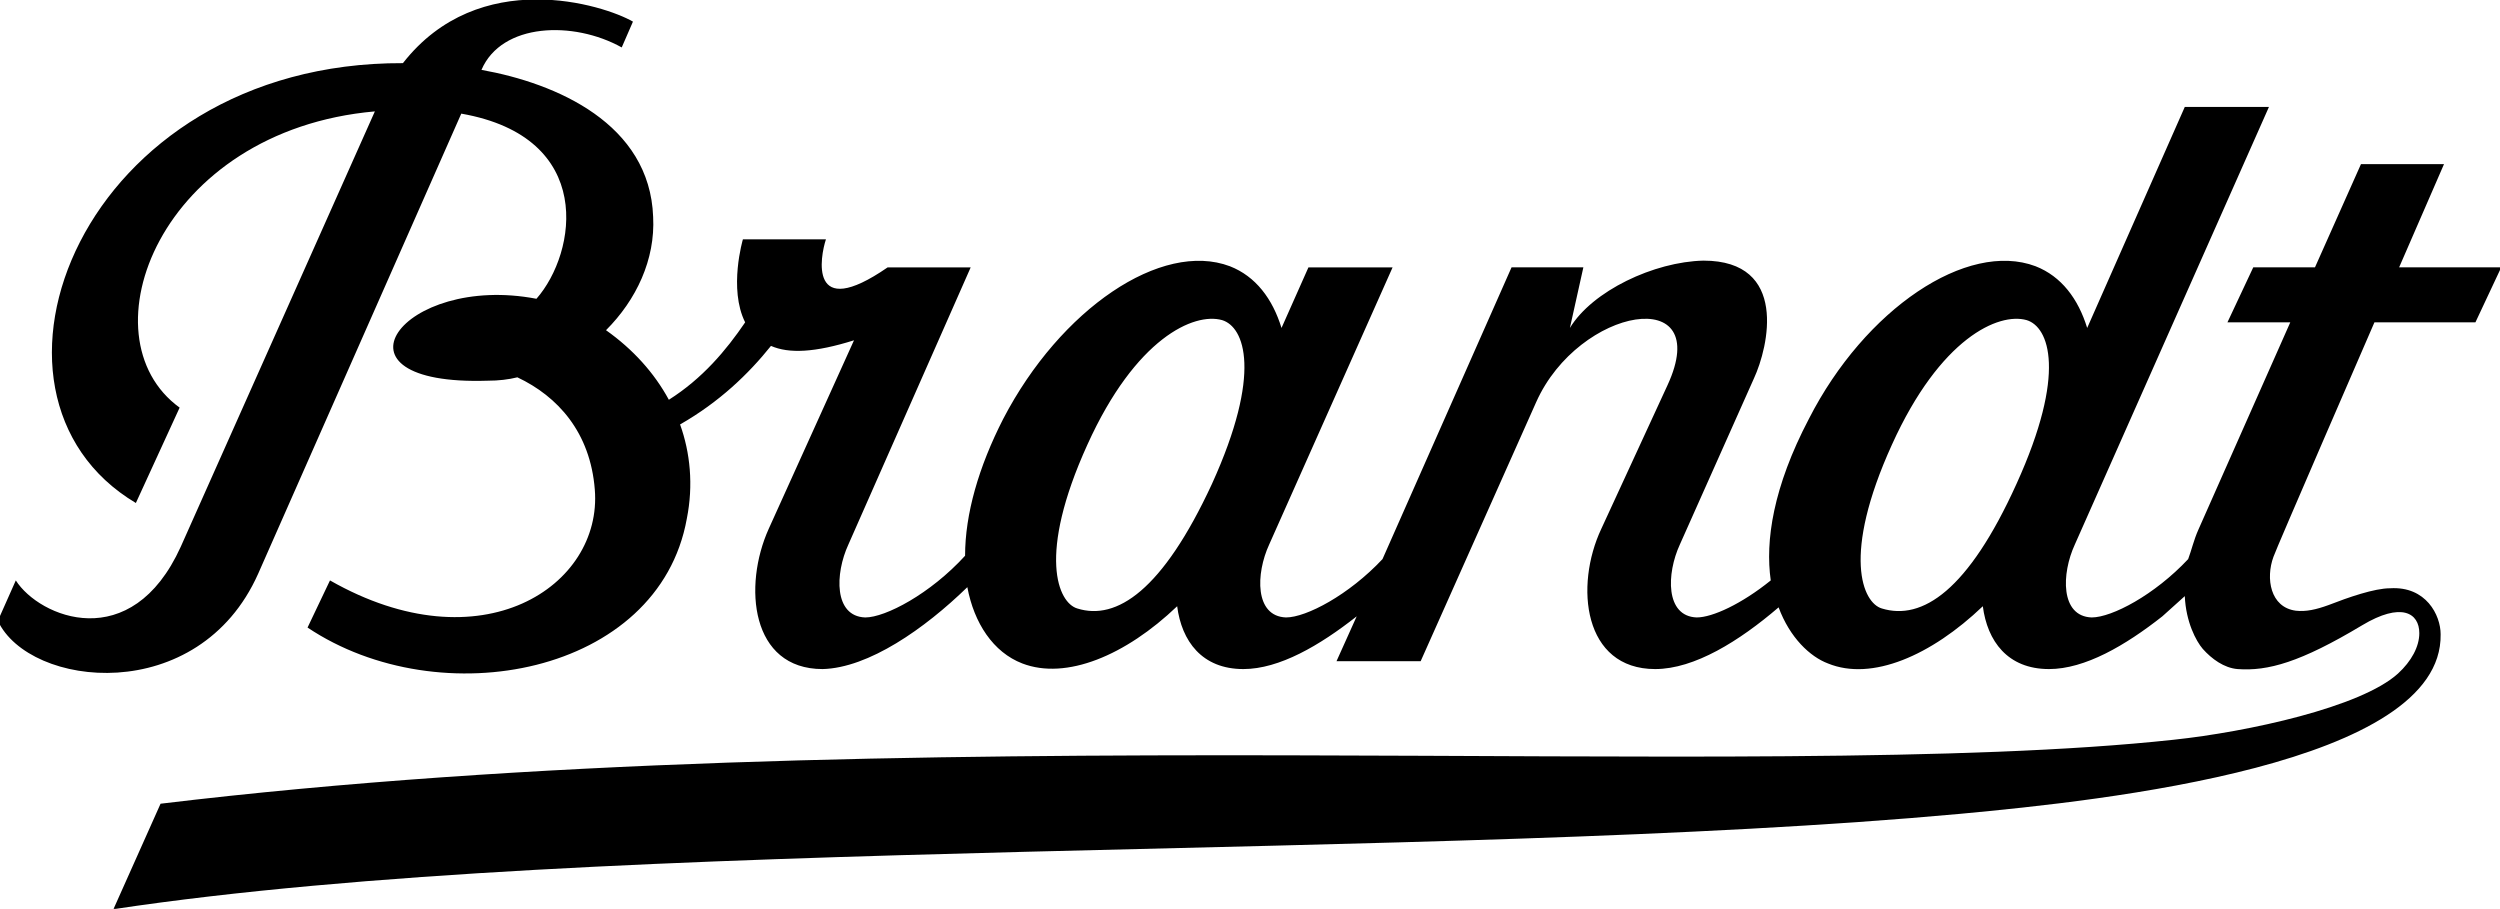
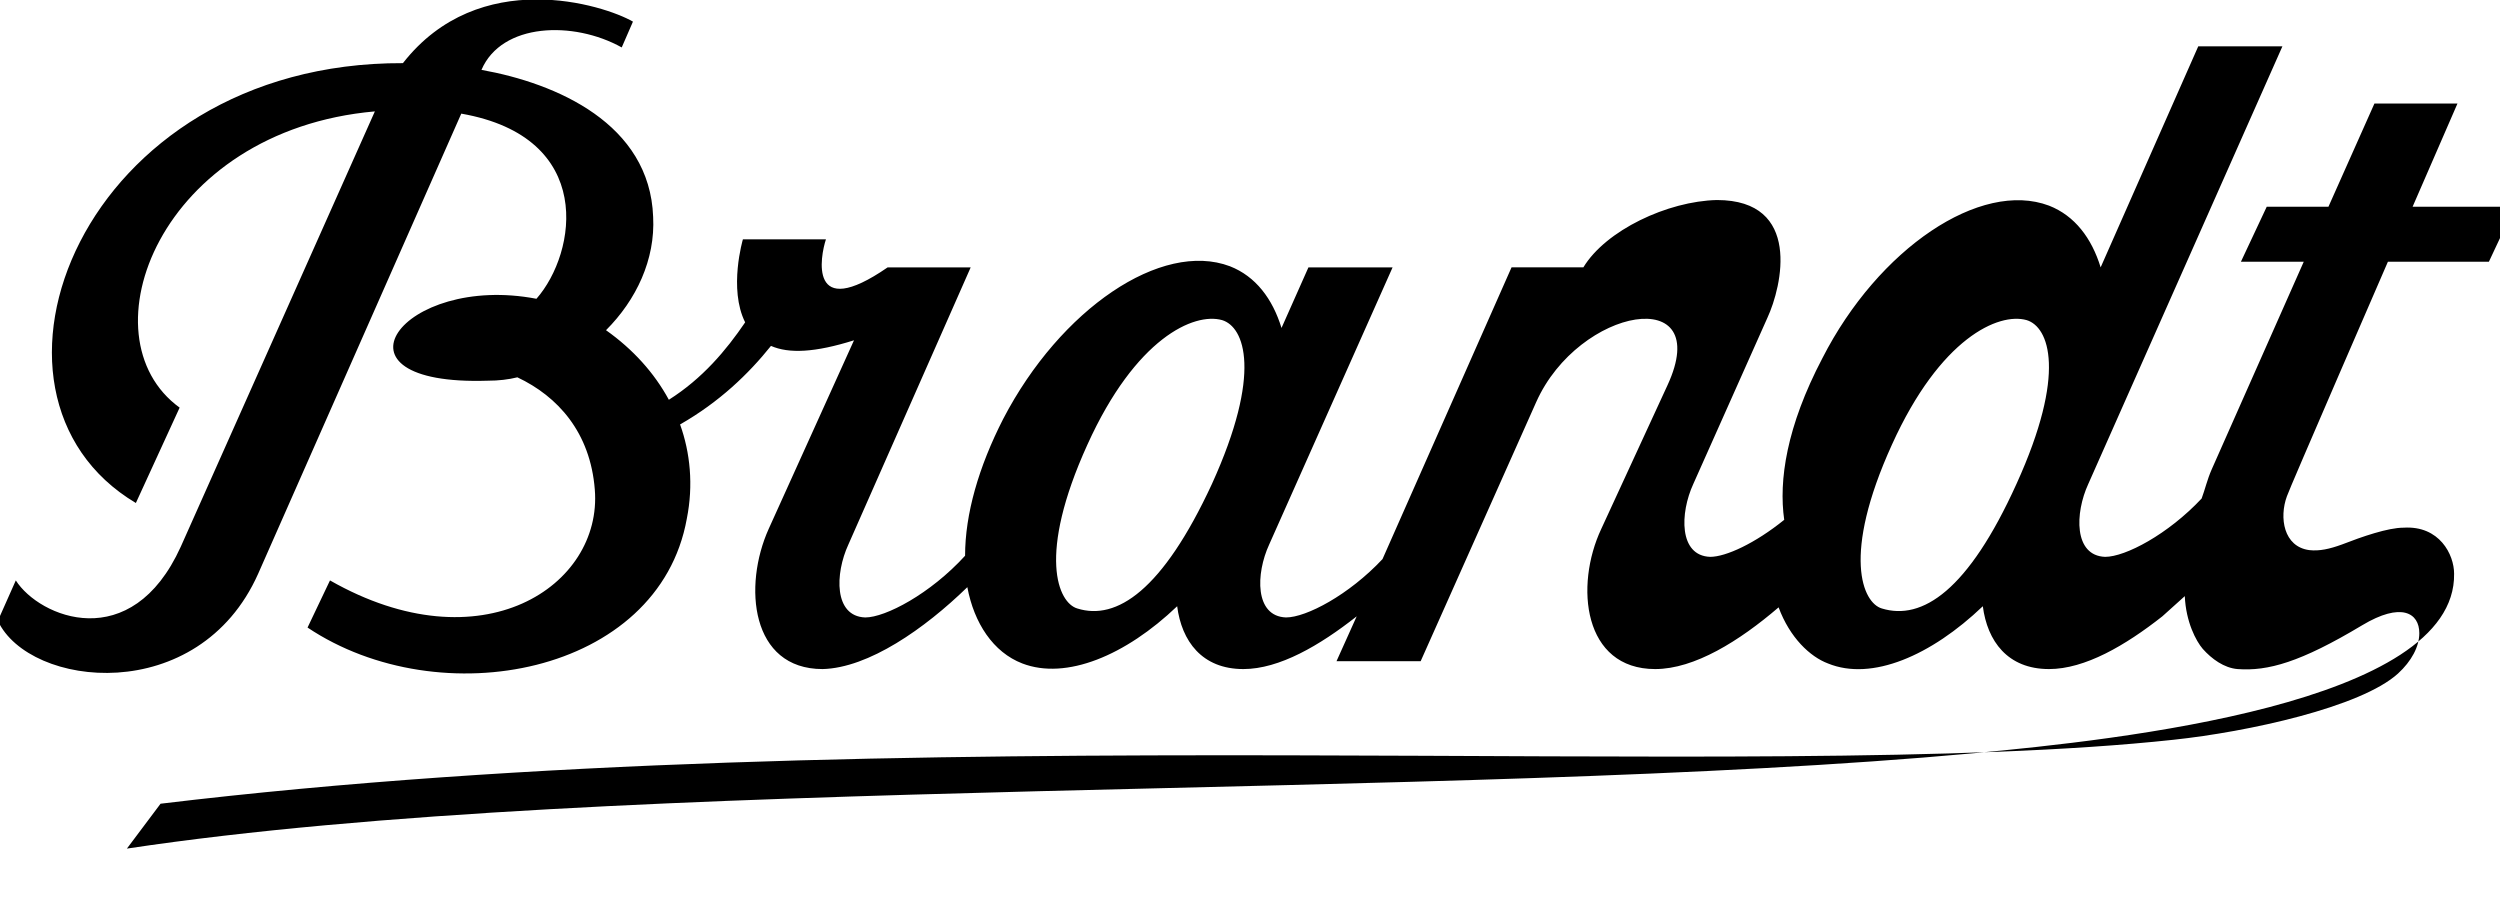
<svg xmlns="http://www.w3.org/2000/svg" version="1.1" id="Ebene_1" x="0px" y="0px" viewBox="0 0 222.8 81" style="enable-background:new 0 0 222.8 81;" xml:space="preserve">
  <g id="layer1" transform="translate(-141.891,-421.773)">
-     <path id="path600" d="M249.9,464.9c4.5-9.9,2.9-14,0.9-14.6c-2.5-0.7-7.7,1.6-12,11.1c-4.5,9.9-2.6,14.1-0.9,14.6   C241.4,477.1,245.5,474.4,249.9,464.9z M321.6,464.9c4.5-9.9,2.9-14,0.9-14.6c-2.5-0.7-7.7,1.6-12,11.1c-4.5,9.9-2.6,14.1-0.9,14.6   C313.2,477.1,317.3,474.4,321.6,464.9z M156.2,493.4c65.6-7.9,142.4-1.7,179.4-5.7c6.6-0.7,16.7-2.9,20-5.9   c1.2-1.1,1.9-2.4,1.9-3.6c0-1.8-1.6-2.8-5.1-0.7c-5.5,3.3-8.4,4.1-11.1,3.9c-1.2-0.1-2.3-0.9-3.1-1.8c-0.6-0.7-1.5-2.4-1.6-4.7   c-1.1,1-2,1.8-2,1.8c-3.3,2.6-6.9,4.7-10.1,4.7c-3.7,0-5.5-2.5-5.9-5.6c-4.6,4.4-9.9,6.7-13.8,5.1c-1.6-0.6-3.4-2.3-4.4-5   c-3.5,3-7.5,5.5-11,5.5c-6.4,0-7.2-7.4-4.8-12.5l5.9-12.8c4.2-9.1-7.9-7-11.7,1.5l-10.3,23.1h-0.4H261l1.8-4   c-3.3,2.6-6.9,4.7-10.1,4.7c-3.7,0-5.5-2.5-5.9-5.6c-4.6,4.4-9.9,6.6-13.8,5.1c-2.6-1-4.3-3.6-4.9-6.8c-3.8,3.7-8.8,7.2-12.9,7.3   c-6.4,0-7.1-7.4-4.8-12.5l7.6-16.8c-3.5,1.1-5.8,1.2-7.4,0.5c-2,2.5-4.6,5-8.1,7c0.9,2.5,1.2,5.4,0.6,8.4   c-2.5,13.9-22,17.6-33.8,9.7l2-4.2c13.5,7.7,24.3,0.5,23.6-8.1c-0.4-5.1-3.3-8.3-6.9-10c-0.8,0.2-1.7,0.3-2.6,0.3   c-15.1,0.5-7.7-9.6,4.3-7.3c3.6-4.1,5.3-14.4-6.7-16.5l-18.1,41c-5.3,11.9-20.4,10.2-23.2,4.2c0,0,1.6-3.6,1.6-3.6   c2.1,3.3,10.3,6.7,14.7-3l17.3-38.8c-19.2,1.7-26.1,20.1-17.4,26.4l-3.9,8.5c-16.3-9.7-4.9-39.3,23.8-39.2   c6.8-8.7,17.9-5.2,20.5-3.7l-1,2.3c-4.3-2.4-10.7-2.2-12.5,2c6.7,1.2,15,4.8,15.3,13.1c0.2,3.8-1.5,7.4-4.2,10.1   c2.4,1.7,4.3,3.8,5.6,6.2c3-1.9,5.1-4.4,6.8-6.9c-1.5-3-0.2-7.4-0.2-7.4l7.4,0c-0.5,1.5-1.6,7.4,5.5,2.5l7.4,0l-10.9,24.7   c-1.2,2.6-1.3,6.4,1.5,6.5c1.8,0,5.8-2.1,8.9-5.5c0-3.7,1.2-7.9,3.4-12.2c5.1-9.8,14.1-15.9,20.2-13.6c2.3,0.9,3.8,2.9,4.6,5.5   l2.4-5.4h1.5l6,0L255,470.3c-1.2,2.6-1.3,6.4,1.5,6.5c1.8,0,5.6-2,8.6-5.2l11.5-26h0.2l6.2,0l-1.2,5.4c2-3.3,7.5-5.9,11.9-6   c7.6,0,5.8,7.7,4.5,10.5l-6.6,14.8c-1.2,2.6-1.3,6.4,1.5,6.5c1.4,0,4-1.2,6.6-3.3c-0.5-3.5,0.2-8.3,3.4-14.4   c5-9.8,14.1-15.9,20.2-13.6c2.3,0.9,3.8,2.9,4.6,5.5l8.7-19.7l7.5,0l-17.3,39c-1.2,2.6-1.3,6.4,1.5,6.5c1.8,0,5.6-2,8.6-5.2   c0.3-0.8,0.5-1.7,0.9-2.6l8.2-18.5l-5.6,0l2.3-4.9l5.5,0l4.1-9.2l7.4,0l-4,9.2l9.1,0l-2.3,4.9h-9c0,0-8.9,20.5-9,20.9   c-0.7,1.9-0.3,4.5,2,4.8c0.9,0.1,1.8-0.1,2.9-0.5c1.8-0.7,4.1-1.5,5.5-1.5c3.2-0.2,4.5,2.4,4.5,4.1c0.2,11.6-29.9,14.8-42.8,16   c-46.8,4.3-120.8,1.9-164.6,8.5L156.2,493.4L156.2,493.4z" />
+     <path id="path600" d="M249.9,464.9c4.5-9.9,2.9-14,0.9-14.6c-2.5-0.7-7.7,1.6-12,11.1c-4.5,9.9-2.6,14.1-0.9,14.6   C241.4,477.1,245.5,474.4,249.9,464.9z M321.6,464.9c4.5-9.9,2.9-14,0.9-14.6c-2.5-0.7-7.7,1.6-12,11.1c-4.5,9.9-2.6,14.1-0.9,14.6   C313.2,477.1,317.3,474.4,321.6,464.9z M156.2,493.4c65.6-7.9,142.4-1.7,179.4-5.7c6.6-0.7,16.7-2.9,20-5.9   c1.2-1.1,1.9-2.4,1.9-3.6c0-1.8-1.6-2.8-5.1-0.7c-5.5,3.3-8.4,4.1-11.1,3.9c-1.2-0.1-2.3-0.9-3.1-1.8c-0.6-0.7-1.5-2.4-1.6-4.7   c-1.1,1-2,1.8-2,1.8c-3.3,2.6-6.9,4.7-10.1,4.7c-3.7,0-5.5-2.5-5.9-5.6c-4.6,4.4-9.9,6.7-13.8,5.1c-1.6-0.6-3.4-2.3-4.4-5   c-3.5,3-7.5,5.5-11,5.5c-6.4,0-7.2-7.4-4.8-12.5l5.9-12.8c4.2-9.1-7.9-7-11.7,1.5l-10.3,23.1h-0.4H261l1.8-4   c-3.3,2.6-6.9,4.7-10.1,4.7c-3.7,0-5.5-2.5-5.9-5.6c-4.6,4.4-9.9,6.6-13.8,5.1c-2.6-1-4.3-3.6-4.9-6.8c-3.8,3.7-8.8,7.2-12.9,7.3   c-6.4,0-7.1-7.4-4.8-12.5l7.6-16.8c-3.5,1.1-5.8,1.2-7.4,0.5c-2,2.5-4.6,5-8.1,7c0.9,2.5,1.2,5.4,0.6,8.4   c-2.5,13.9-22,17.6-33.8,9.7l2-4.2c13.5,7.7,24.3,0.5,23.6-8.1c-0.4-5.1-3.3-8.3-6.9-10c-0.8,0.2-1.7,0.3-2.6,0.3   c-15.1,0.5-7.7-9.6,4.3-7.3c3.6-4.1,5.3-14.4-6.7-16.5l-18.1,41c-5.3,11.9-20.4,10.2-23.2,4.2c0,0,1.6-3.6,1.6-3.6   c2.1,3.3,10.3,6.7,14.7-3l17.3-38.8c-19.2,1.7-26.1,20.1-17.4,26.4l-3.9,8.5c-16.3-9.7-4.9-39.3,23.8-39.2   c6.8-8.7,17.9-5.2,20.5-3.7l-1,2.3c-4.3-2.4-10.7-2.2-12.5,2c6.7,1.2,15,4.8,15.3,13.1c0.2,3.8-1.5,7.4-4.2,10.1   c2.4,1.7,4.3,3.8,5.6,6.2c3-1.9,5.1-4.4,6.8-6.9c-1.5-3-0.2-7.4-0.2-7.4l7.4,0c-0.5,1.5-1.6,7.4,5.5,2.5l7.4,0l-10.9,24.7   c-1.2,2.6-1.3,6.4,1.5,6.5c1.8,0,5.8-2.1,8.9-5.5c0-3.7,1.2-7.9,3.4-12.2c5.1-9.8,14.1-15.9,20.2-13.6c2.3,0.9,3.8,2.9,4.6,5.5   l2.4-5.4h1.5l6,0L255,470.3c-1.2,2.6-1.3,6.4,1.5,6.5c1.8,0,5.6-2,8.6-5.2l11.5-26h0.2l6.2,0c2-3.3,7.5-5.9,11.9-6   c7.6,0,5.8,7.7,4.5,10.5l-6.6,14.8c-1.2,2.6-1.3,6.4,1.5,6.5c1.4,0,4-1.2,6.6-3.3c-0.5-3.5,0.2-8.3,3.4-14.4   c5-9.8,14.1-15.9,20.2-13.6c2.3,0.9,3.8,2.9,4.6,5.5l8.7-19.7l7.5,0l-17.3,39c-1.2,2.6-1.3,6.4,1.5,6.5c1.8,0,5.6-2,8.6-5.2   c0.3-0.8,0.5-1.7,0.9-2.6l8.2-18.5l-5.6,0l2.3-4.9l5.5,0l4.1-9.2l7.4,0l-4,9.2l9.1,0l-2.3,4.9h-9c0,0-8.9,20.5-9,20.9   c-0.7,1.9-0.3,4.5,2,4.8c0.9,0.1,1.8-0.1,2.9-0.5c1.8-0.7,4.1-1.5,5.5-1.5c3.2-0.2,4.5,2.4,4.5,4.1c0.2,11.6-29.9,14.8-42.8,16   c-46.8,4.3-120.8,1.9-164.6,8.5L156.2,493.4L156.2,493.4z" />
  </g>
</svg>